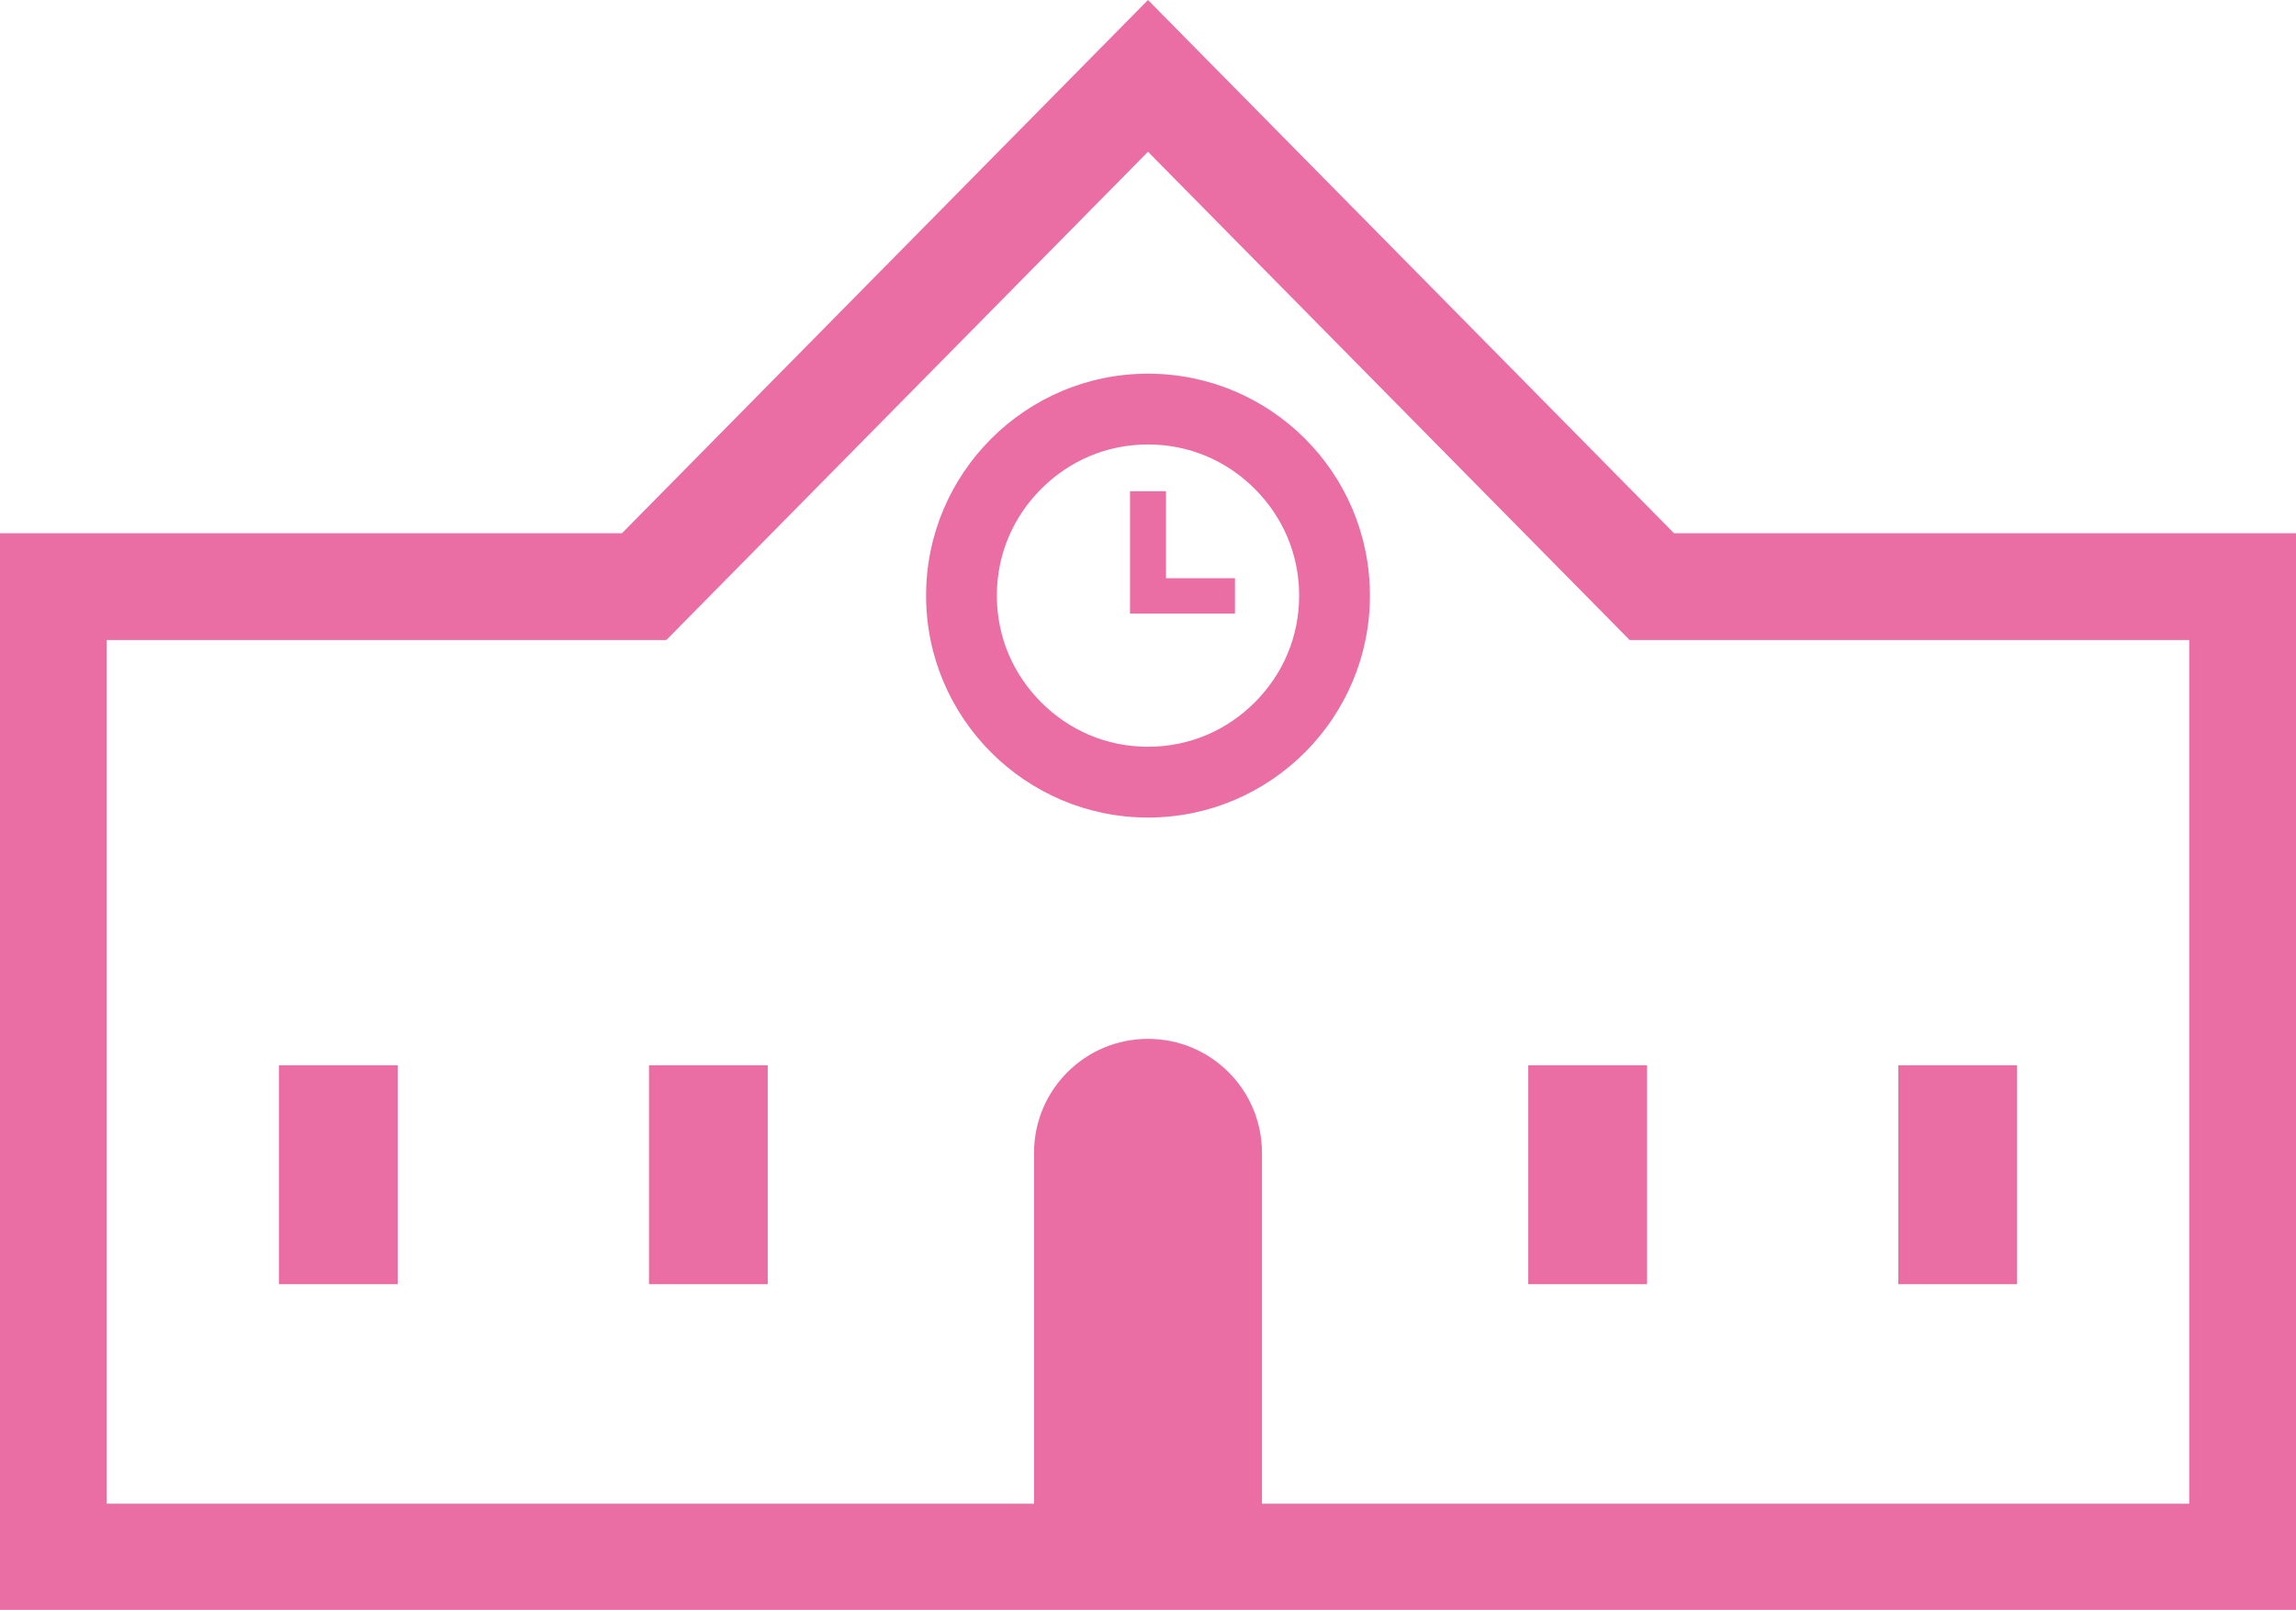
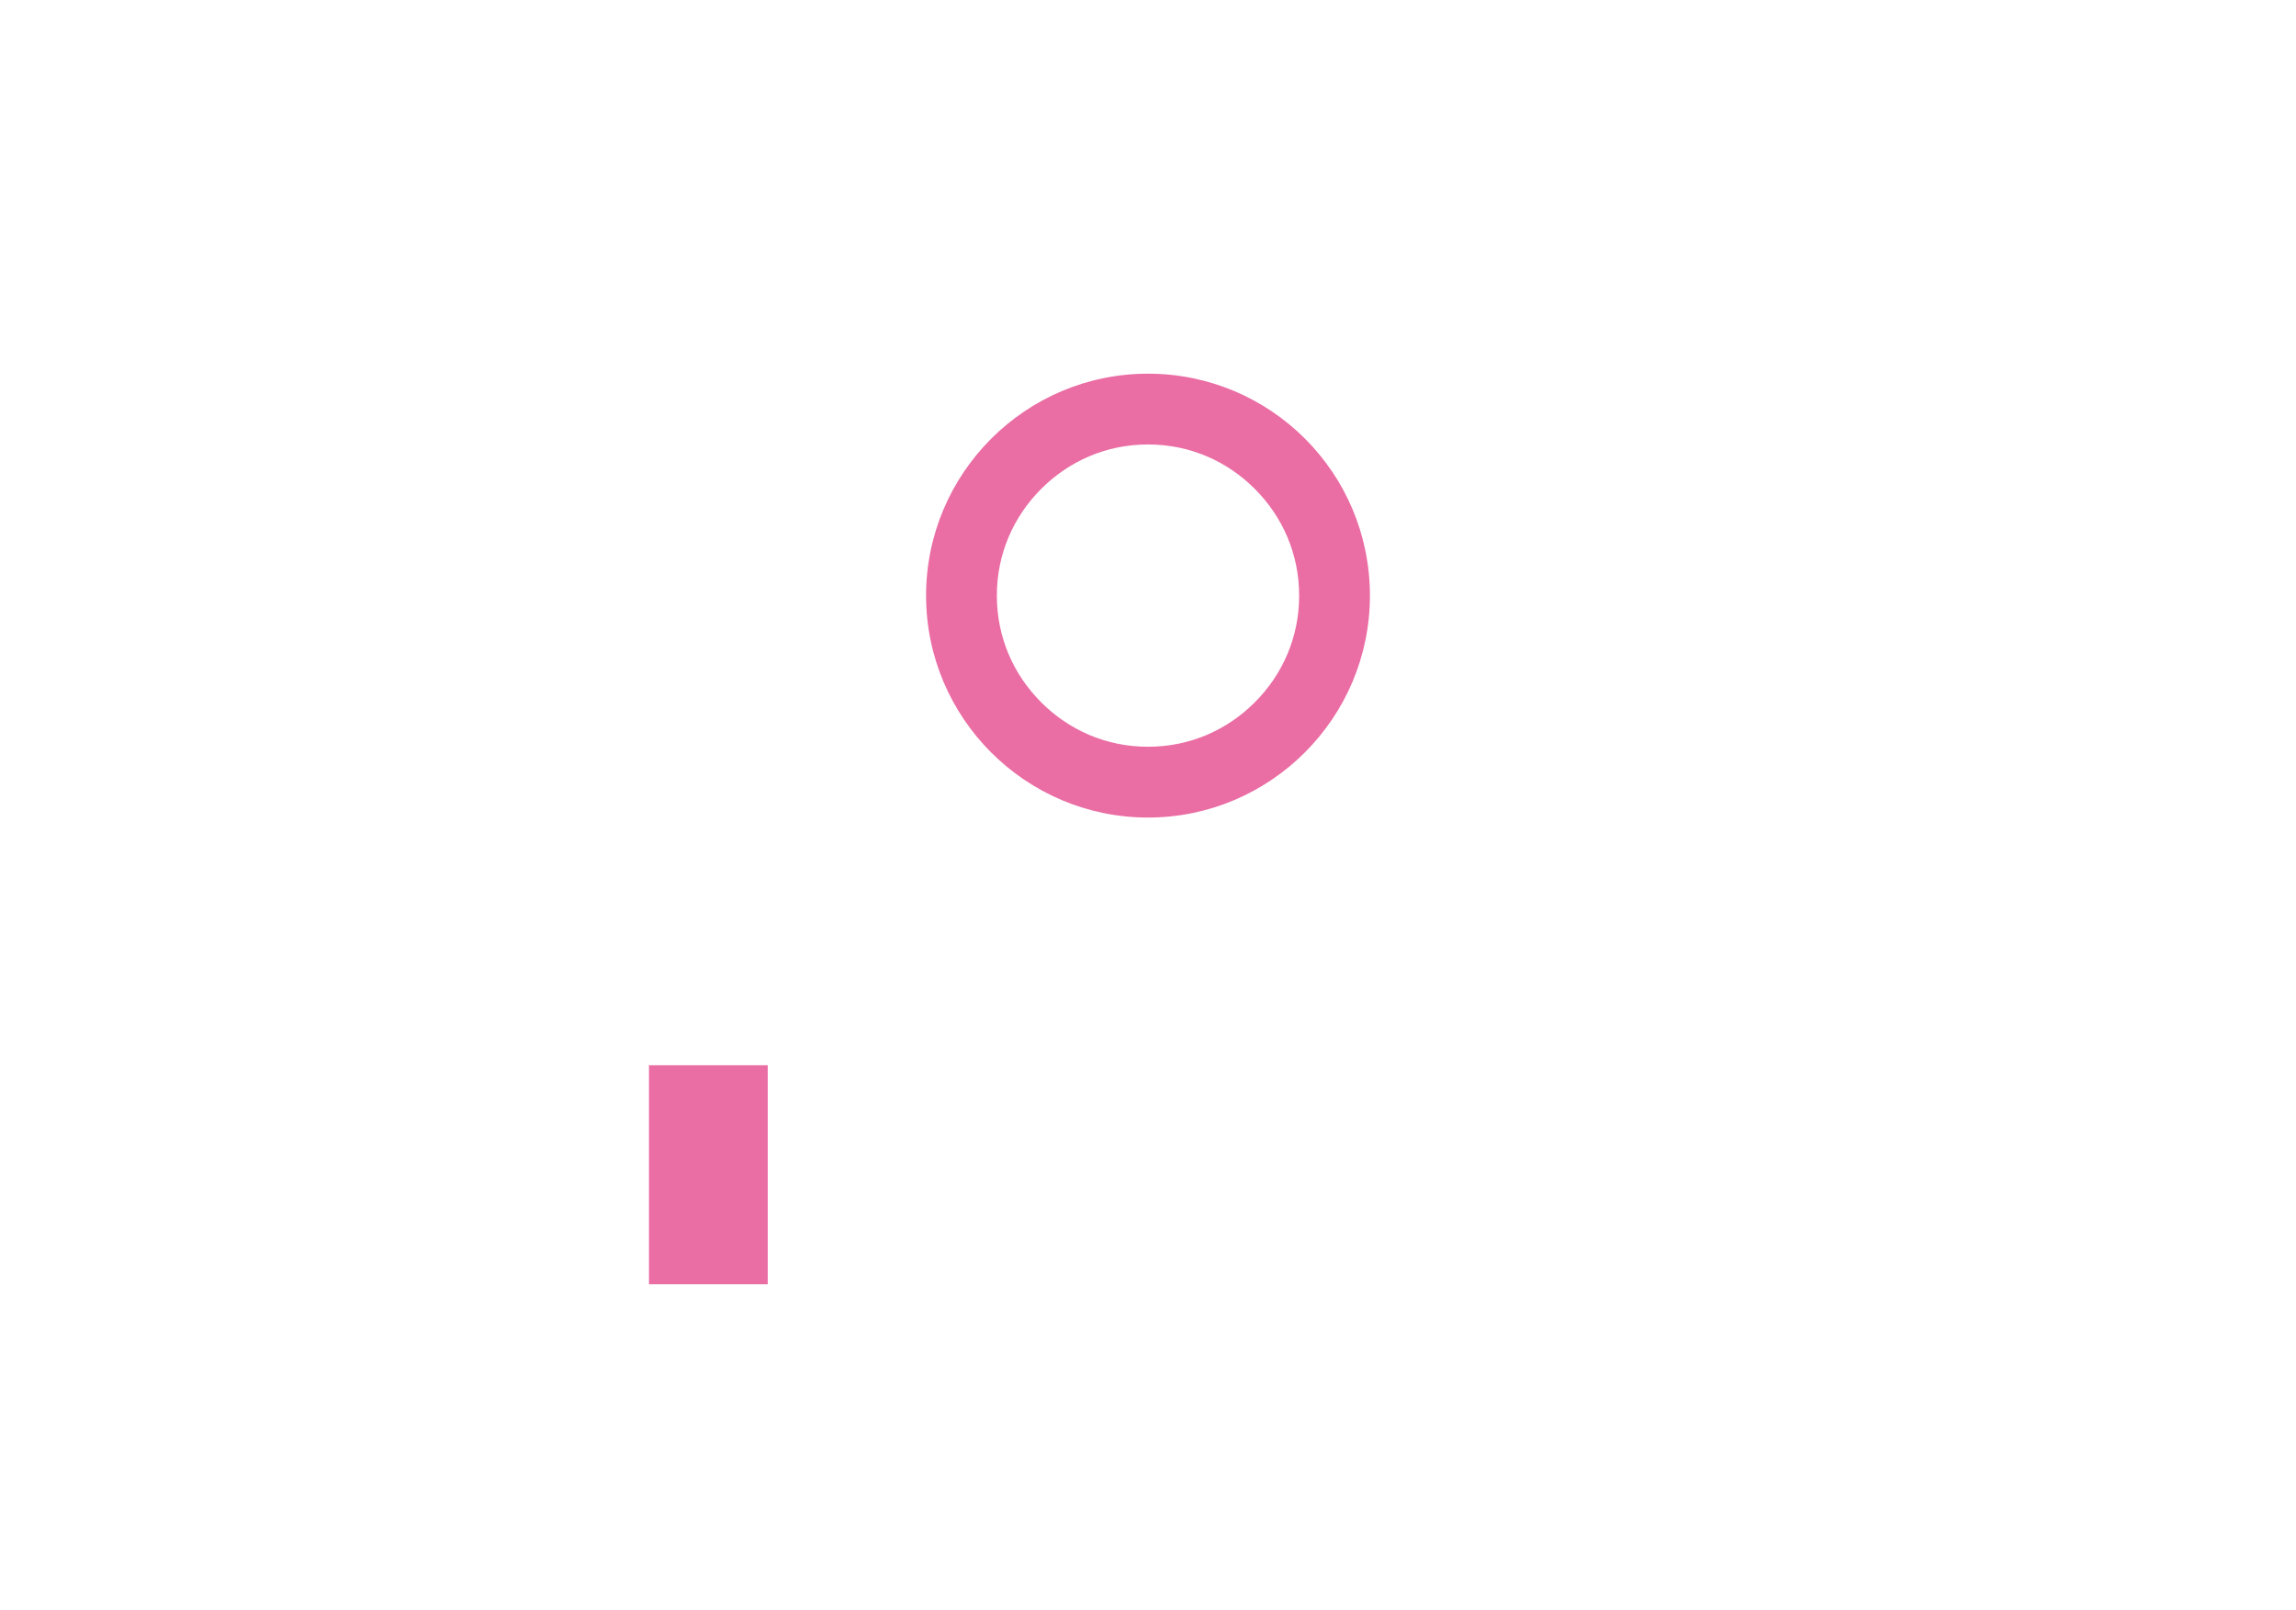
<svg xmlns="http://www.w3.org/2000/svg" id="_レイヤー_2" data-name="レイヤー 2" viewBox="0 0 38.28 26.84">
  <defs>
    <style>
      .cls-1 {
        fill: #ea6da4;
        stroke-width: 0px;
      }
    </style>
  </defs>
  <g id="_デザイン" data-name="デザイン">
    <g>
-       <path class="cls-1" d="M27.91,8.89L19.14,0l-8.77,8.89H0v17.95h38.28V8.89h-10.36ZM1.78,10.67h9.33L19.14,2.53l8.03,8.14h9.33v14.4h-15.46v-5.85c0-1.05-.85-1.9-1.9-1.9s-1.9.85-1.9,1.9v5.85H1.78v-14.4Z" />
-       <rect class="cls-1" x="4.65" y="17.76" width="1.98" height="3.65" />
      <rect class="cls-1" x="10.82" y="17.76" width="1.98" height="3.65" />
-       <rect class="cls-1" x="25.48" y="17.76" width="1.98" height="3.65" />
-       <rect class="cls-1" x="31.65" y="17.76" width="1.98" height="3.65" />
      <path class="cls-1" d="M19.14,13.63c2.04,0,3.7-1.66,3.7-3.7,0-2.05-1.66-3.7-3.7-3.7s-3.7,1.66-3.7,3.7c0,2.04,1.66,3.7,3.7,3.7ZM17.36,8.15c.46-.46,1.08-.74,1.78-.74.7,0,1.32.28,1.78.74.46.46.74,1.08.74,1.78,0,.7-.28,1.32-.74,1.78-.46.46-1.08.74-1.78.74-.7,0-1.32-.28-1.78-.74-.46-.46-.74-1.08-.74-1.78,0-.7.28-1.32.74-1.78Z" />
-       <polygon class="cls-1" points="20.59 9.64 19.44 9.64 19.44 8.19 18.84 8.19 18.84 10.23 20.59 10.23 20.59 9.64" />
    </g>
  </g>
</svg>